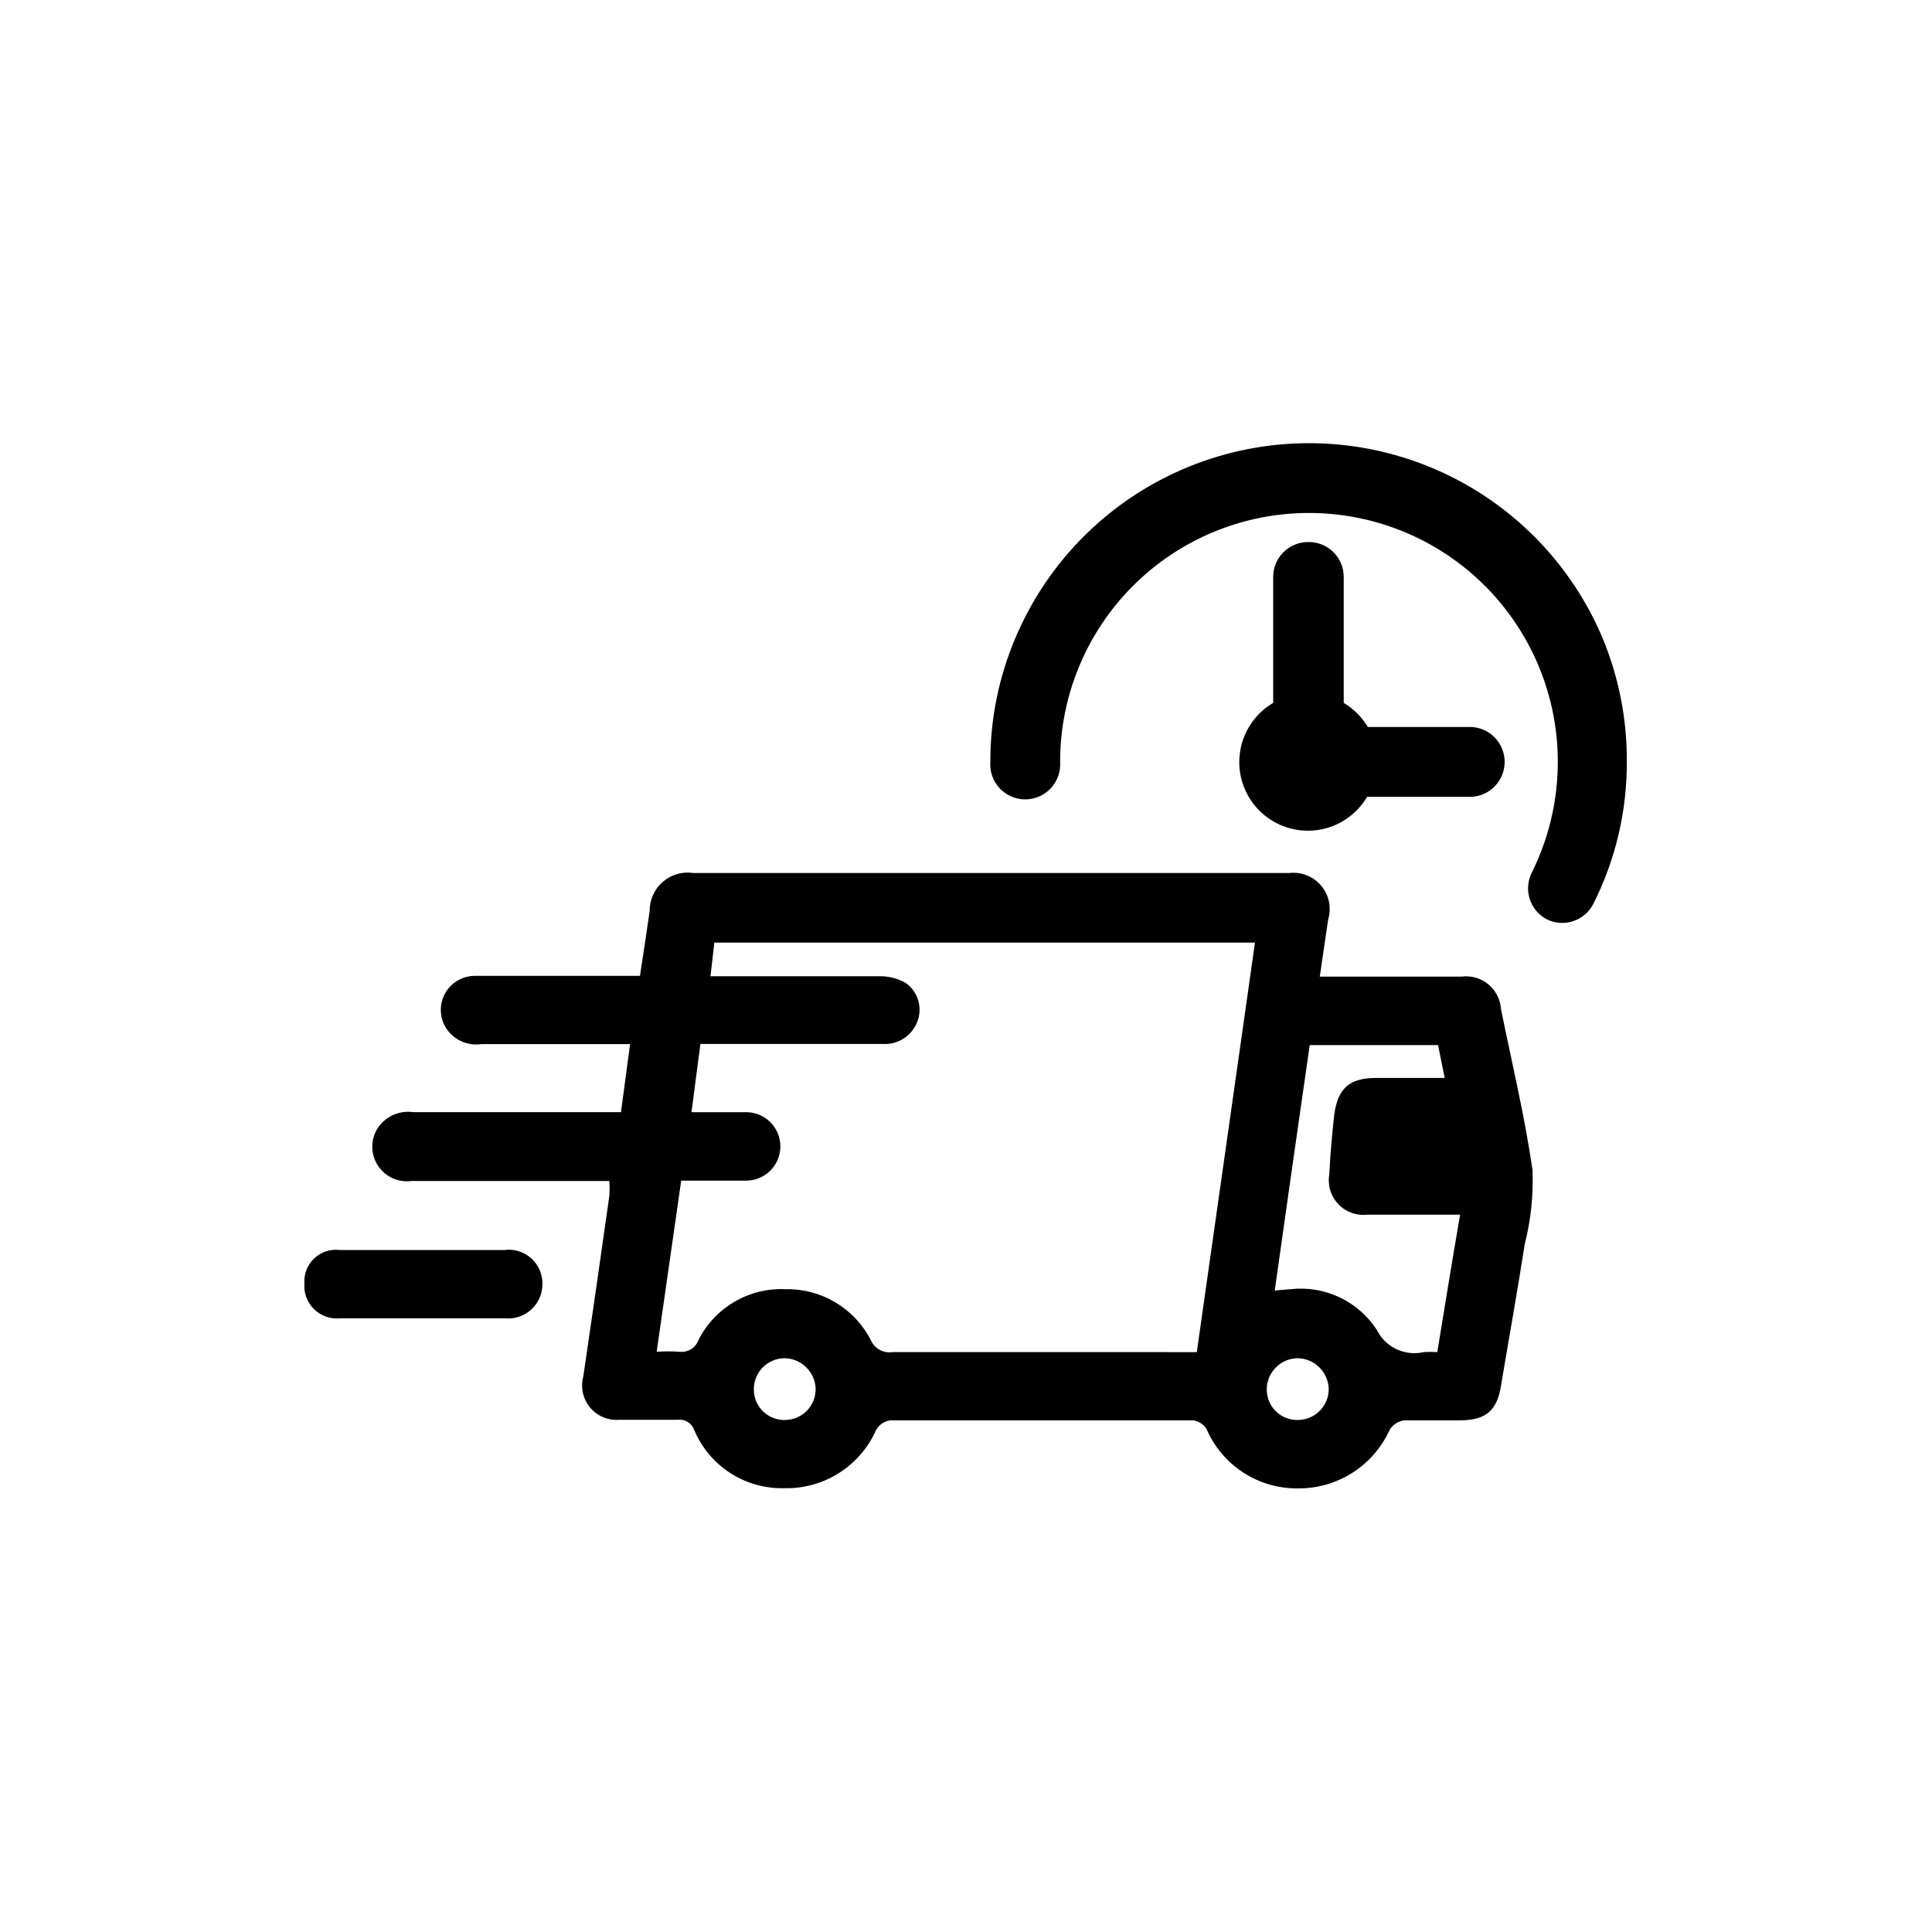
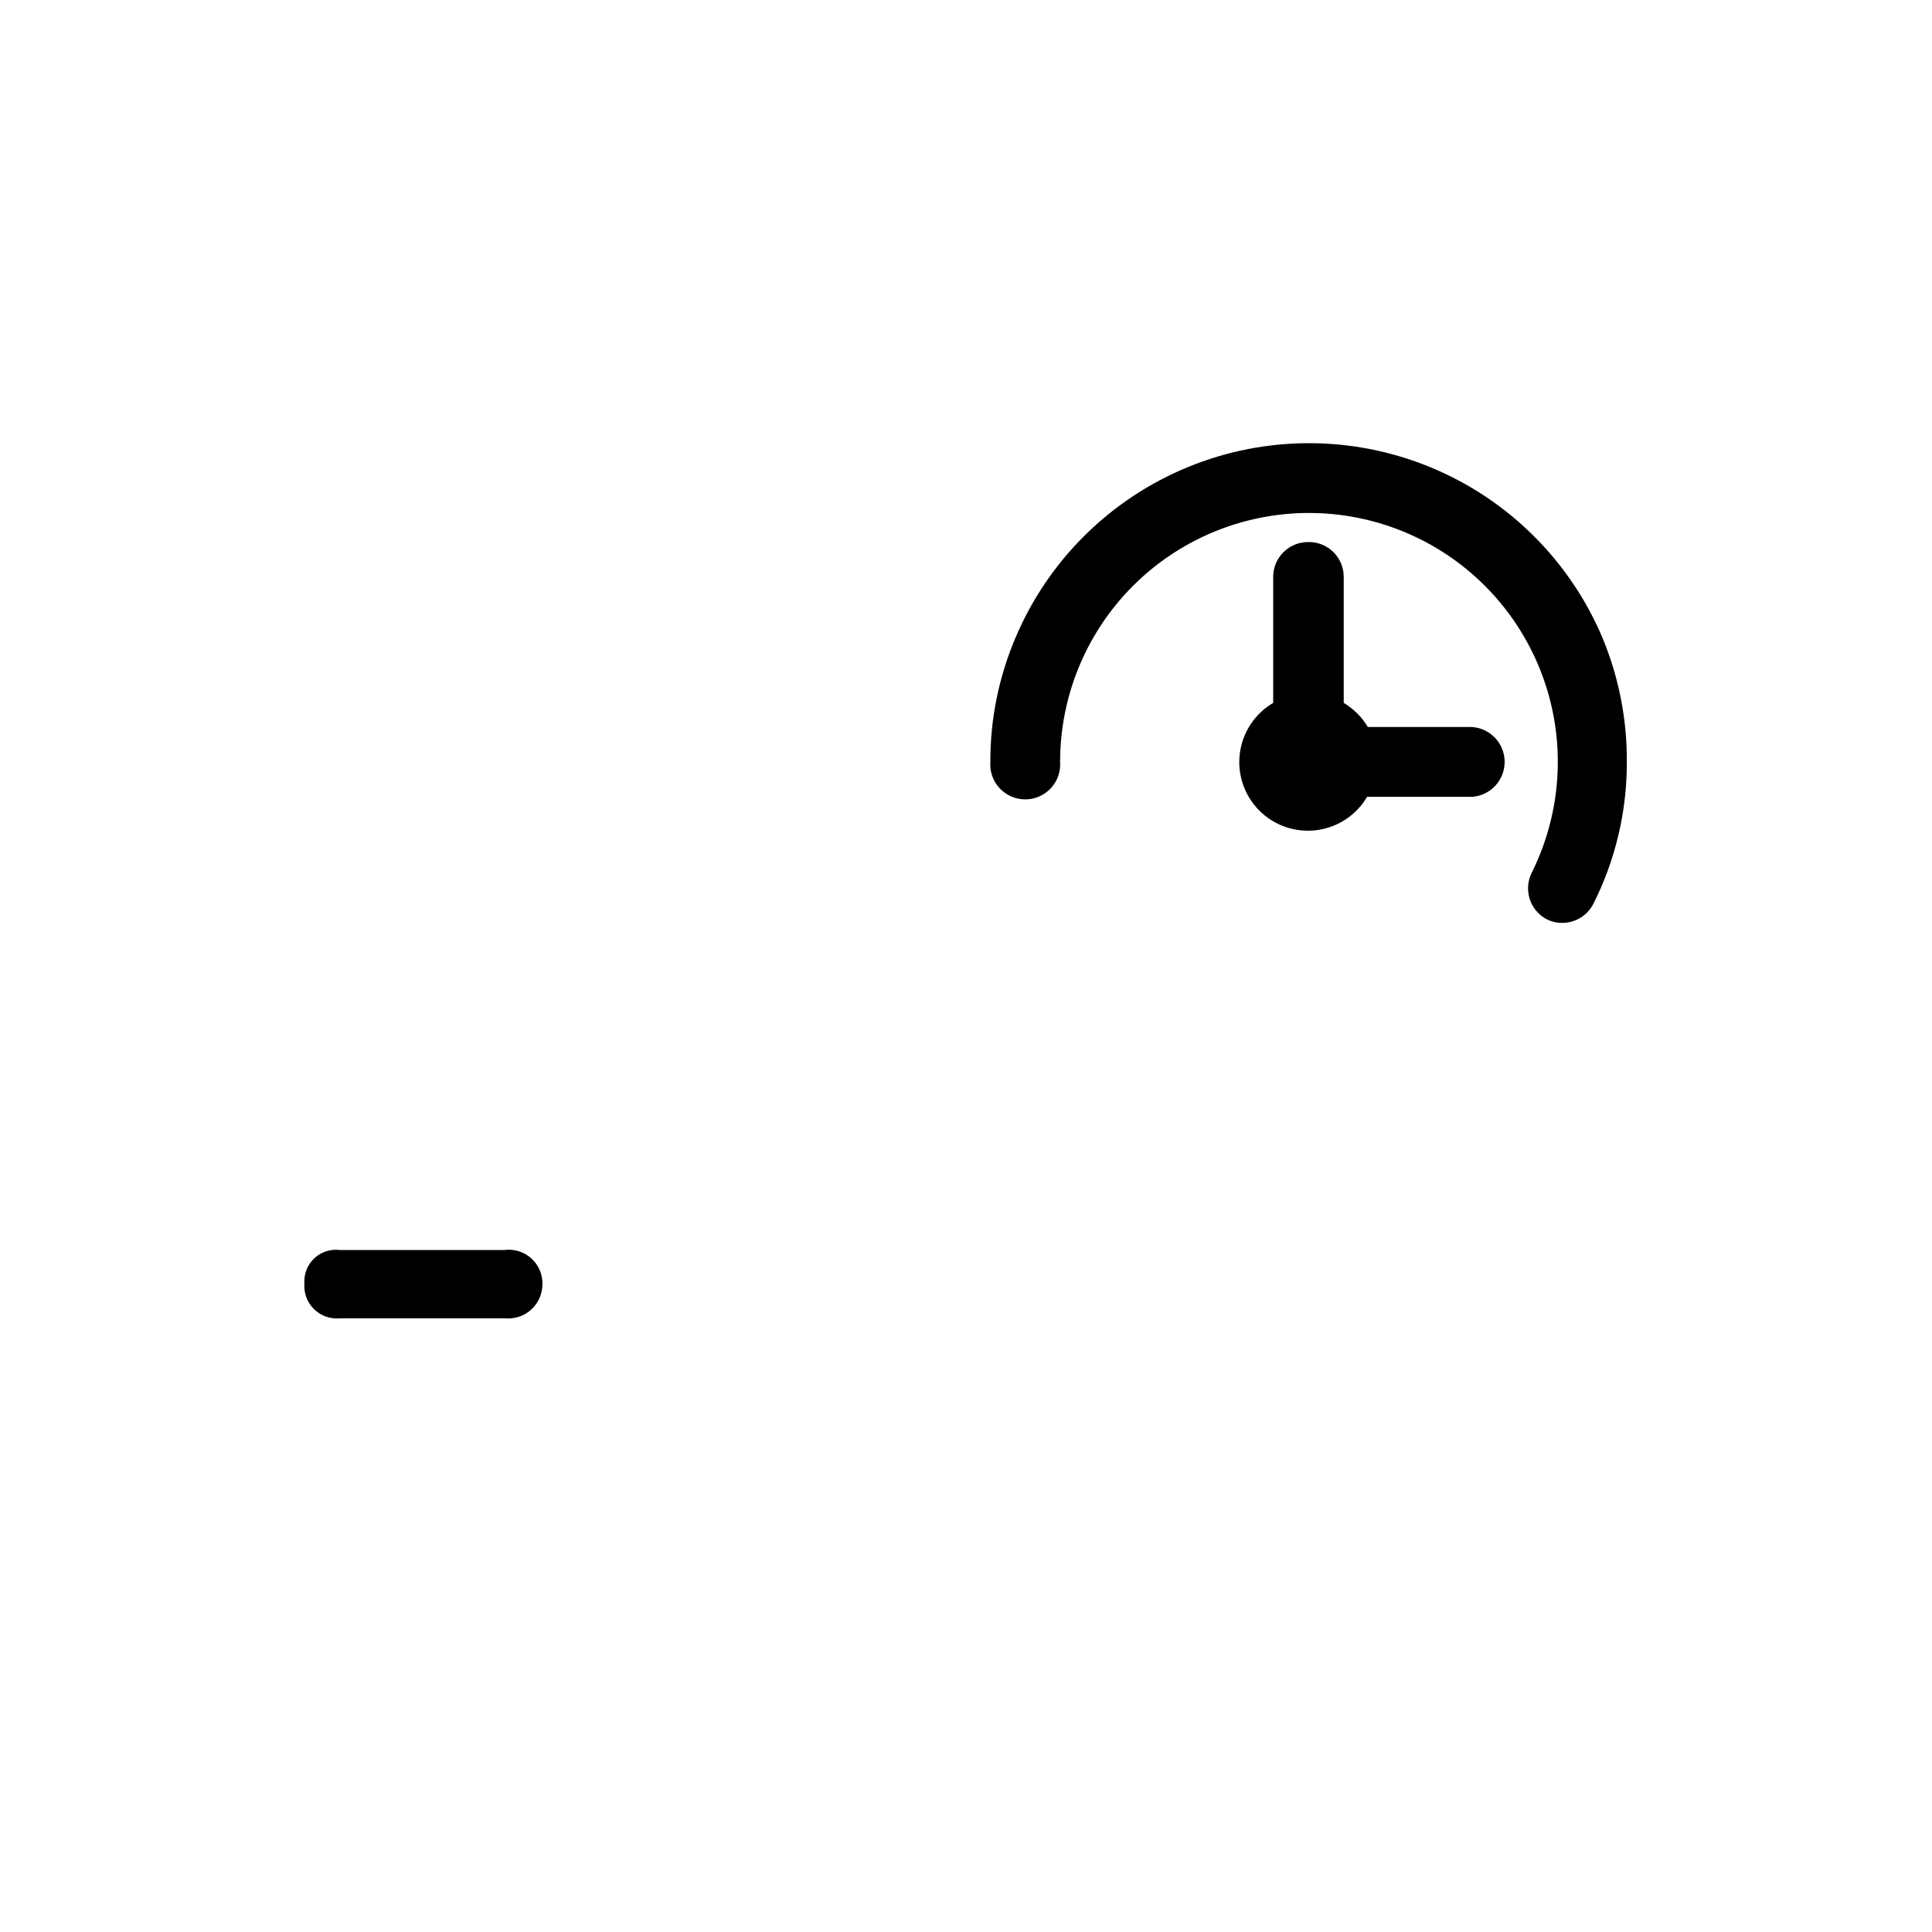
<svg xmlns="http://www.w3.org/2000/svg" fill="#000000" width="800px" height="800px" version="1.1" viewBox="144 144 512 512">
  <g>
-     <path d="m541.77 411.38c-0.172-2.559-1.395-4.93-3.383-6.551-1.984-1.625-4.555-2.352-7.094-2.012h-37.535l2.215-15.113c0.941-3.106 0.254-6.477-1.828-8.961-2.082-2.488-5.277-3.762-8.5-3.383h-157.84c-2.93-0.461-5.914 0.395-8.156 2.336-2.242 1.941-3.516 4.773-3.481 7.738-0.805 5.644-1.664 11.234-2.57 17.18h-4.637-39.094c-3.336-0.008-6.406 1.824-7.981 4.769-1.574 2.945-1.391 6.519 0.477 9.289 2.035 2.981 5.594 4.543 9.168 4.031h39.449c-0.855 6.348-1.613 12.09-2.418 18.035h-54.969c-3.57-0.527-7.137 0.965-9.27 3.879-2.09 2.981-2.223 6.914-0.332 10.027 1.887 3.113 5.441 4.812 9.051 4.332h52.445c0.082 1.289 0.082 2.586 0 3.879-2.266 15.973-4.535 31.941-6.902 47.914v-0.004c-0.785 2.875-0.117 5.953 1.793 8.238 1.906 2.289 4.812 3.504 7.777 3.25h15.469c1.891-0.23 3.688 0.879 4.332 2.672 1.957 4.676 5.277 8.652 9.527 11.41 4.25 2.762 9.238 4.172 14.305 4.055 5.133 0.133 10.191-1.262 14.531-4.008 4.34-2.742 7.769-6.715 9.852-11.41 0.777-1.41 2.18-2.363 3.777-2.566h80.207c1.469 0.191 2.777 1.02 3.578 2.266 2.027 4.719 5.402 8.734 9.707 11.543 4.301 2.805 9.34 4.277 14.477 4.227 5.137 0.055 10.18-1.391 14.508-4.156 4.332-2.762 7.762-6.731 9.875-11.41 0.848-1.348 2.25-2.254 3.828-2.469h14.66c7.106 0 10.078-2.621 11.082-9.723 2.066-12.344 4.281-24.586 6.195-36.93h0.004c1.625-6.418 2.32-13.035 2.066-19.648-2.066-14.359-5.492-28.516-8.363-42.727zm-189.58 108.93c-2.191 0.094-4.324-0.703-5.91-2.215-1.59-1.512-2.492-3.606-2.504-5.797-0.039-2.195 0.801-4.316 2.332-5.887 1.535-1.57 3.633-2.461 5.828-2.477 4.379 0.098 7.953 3.539 8.215 7.91 0.082 2.184-0.715 4.305-2.211 5.898-1.496 1.59-3.566 2.512-5.75 2.566zm108.97-17.984-44.434-0.004h-36.223-0.004c-2.383 0.367-4.719-0.914-5.691-3.121-2.121-4.164-5.375-7.644-9.387-10.039-4.008-2.398-8.613-3.617-13.285-3.516-4.727-0.207-9.41 0.949-13.496 3.336-4.082 2.387-7.391 5.898-9.527 10.117-0.742 2.094-2.836 3.391-5.039 3.125-2.012-0.129-4.031-0.129-6.047 0 2.168-15.113 4.332-30.23 6.5-45.344h16.93c5.008 0.152 9.191-3.785 9.344-8.793 0.152-5.008-3.781-9.191-8.789-9.344h-14.762c0.805-6.098 1.562-11.789 2.367-18.086h48.316c4.074 0.262 7.836-2.203 9.219-6.047 1.367-3.668 0.109-7.797-3.074-10.078-2.078-1.207-4.445-1.832-6.852-1.812h-39.902-5.039c0.352-3.223 0.707-5.945 1.008-8.918h143.29c-5.141 36.426-10.277 72.195-15.418 108.52zm26.852 17.984h0.004c-2.191 0.066-4.316-0.758-5.883-2.289-1.57-1.527-2.445-3.633-2.43-5.824 0.027-4.551 3.707-8.234 8.262-8.262 4.375 0.125 7.926 3.586 8.16 7.961 0.055 2.195-0.773 4.32-2.297 5.902s-3.617 2.484-5.812 2.512zm36.879-17.984 0.004-0.004c-1.191-0.078-2.387-0.078-3.578 0-5.016 1.164-10.168-1.277-12.445-5.894-2.43-3.734-5.852-6.723-9.883-8.625-4.027-1.906-8.508-2.652-12.938-2.156l-4.231 0.352c3.074-21.867 6.144-43.379 9.27-65.043h34.008c0.555 2.672 1.109 5.492 1.762 8.715h-18.238c-7.106 0-10.078 2.82-11.035 9.723-0.555 5.039-1.059 10.531-1.309 15.82v0.004c-0.496 2.848 0.379 5.762 2.363 7.863s4.84 3.148 7.711 2.82h19.547 5.039c-2.164 12.594-4.078 24.434-6.043 36.422z" />
    <path d="m277.62 475.27h-43.531c-2.477-0.324-4.965 0.48-6.789 2.188-1.824 1.703-2.789 4.137-2.633 6.629-0.211 2.562 0.734 5.082 2.578 6.879 1.84 1.793 4.391 2.668 6.945 2.391h43.48-0.004c2.551 0.285 5.102-0.523 7.019-2.223 1.922-1.699 3.031-4.133 3.059-6.695 0.098-2.633-0.973-5.176-2.926-6.945-1.953-1.77-4.59-2.582-7.199-2.223z" />
    <path d="m568.68 313.04c-8.66-20.508-25.07-36.766-45.656-45.238-20.586-8.469-43.684-8.469-64.27 0-20.586 8.473-36.992 24.73-45.652 45.238-4.418 10.387-6.68 21.562-6.648 32.852-0.191 2.57 0.695 5.102 2.449 6.992 1.754 1.887 4.215 2.961 6.793 2.961s5.039-1.074 6.793-2.961c1.754-1.891 2.641-4.422 2.453-6.992 0-20.145 9.207-39.184 24.996-51.695 15.789-12.508 36.43-17.113 56.039-12.508 19.609 4.609 36.039 17.926 44.602 36.16 8.566 18.23 8.328 39.379-0.641 57.414-1.105 2.199-1.289 4.742-0.512 7.078 0.773 2.332 2.441 4.262 4.641 5.367 4.527 2.121 9.922 0.27 12.191-4.184 5.879-11.672 8.914-24.566 8.867-37.633 0.07-11.273-2.121-22.441-6.445-32.852z" />
    <path d="m490.68 287.65c-2.453-0.012-4.812 0.953-6.551 2.684-1.742 1.73-2.719 4.082-2.719 6.535v33.402c-4.859 2.852-8.125 7.789-8.84 13.379-0.719 5.586 1.195 11.191 5.176 15.172 3.984 3.984 9.59 5.898 15.176 5.18 5.586-0.715 10.527-3.981 13.375-8.84h27.863c4.84-0.359 8.586-4.391 8.586-9.246 0-4.856-3.746-8.887-8.586-9.246h-27.66c-1.57-2.625-3.769-4.824-6.398-6.398v-33.402c0-2.481-1-4.856-2.769-6.59-1.773-1.734-4.172-2.684-6.652-2.629z" />
  </g>
</svg>